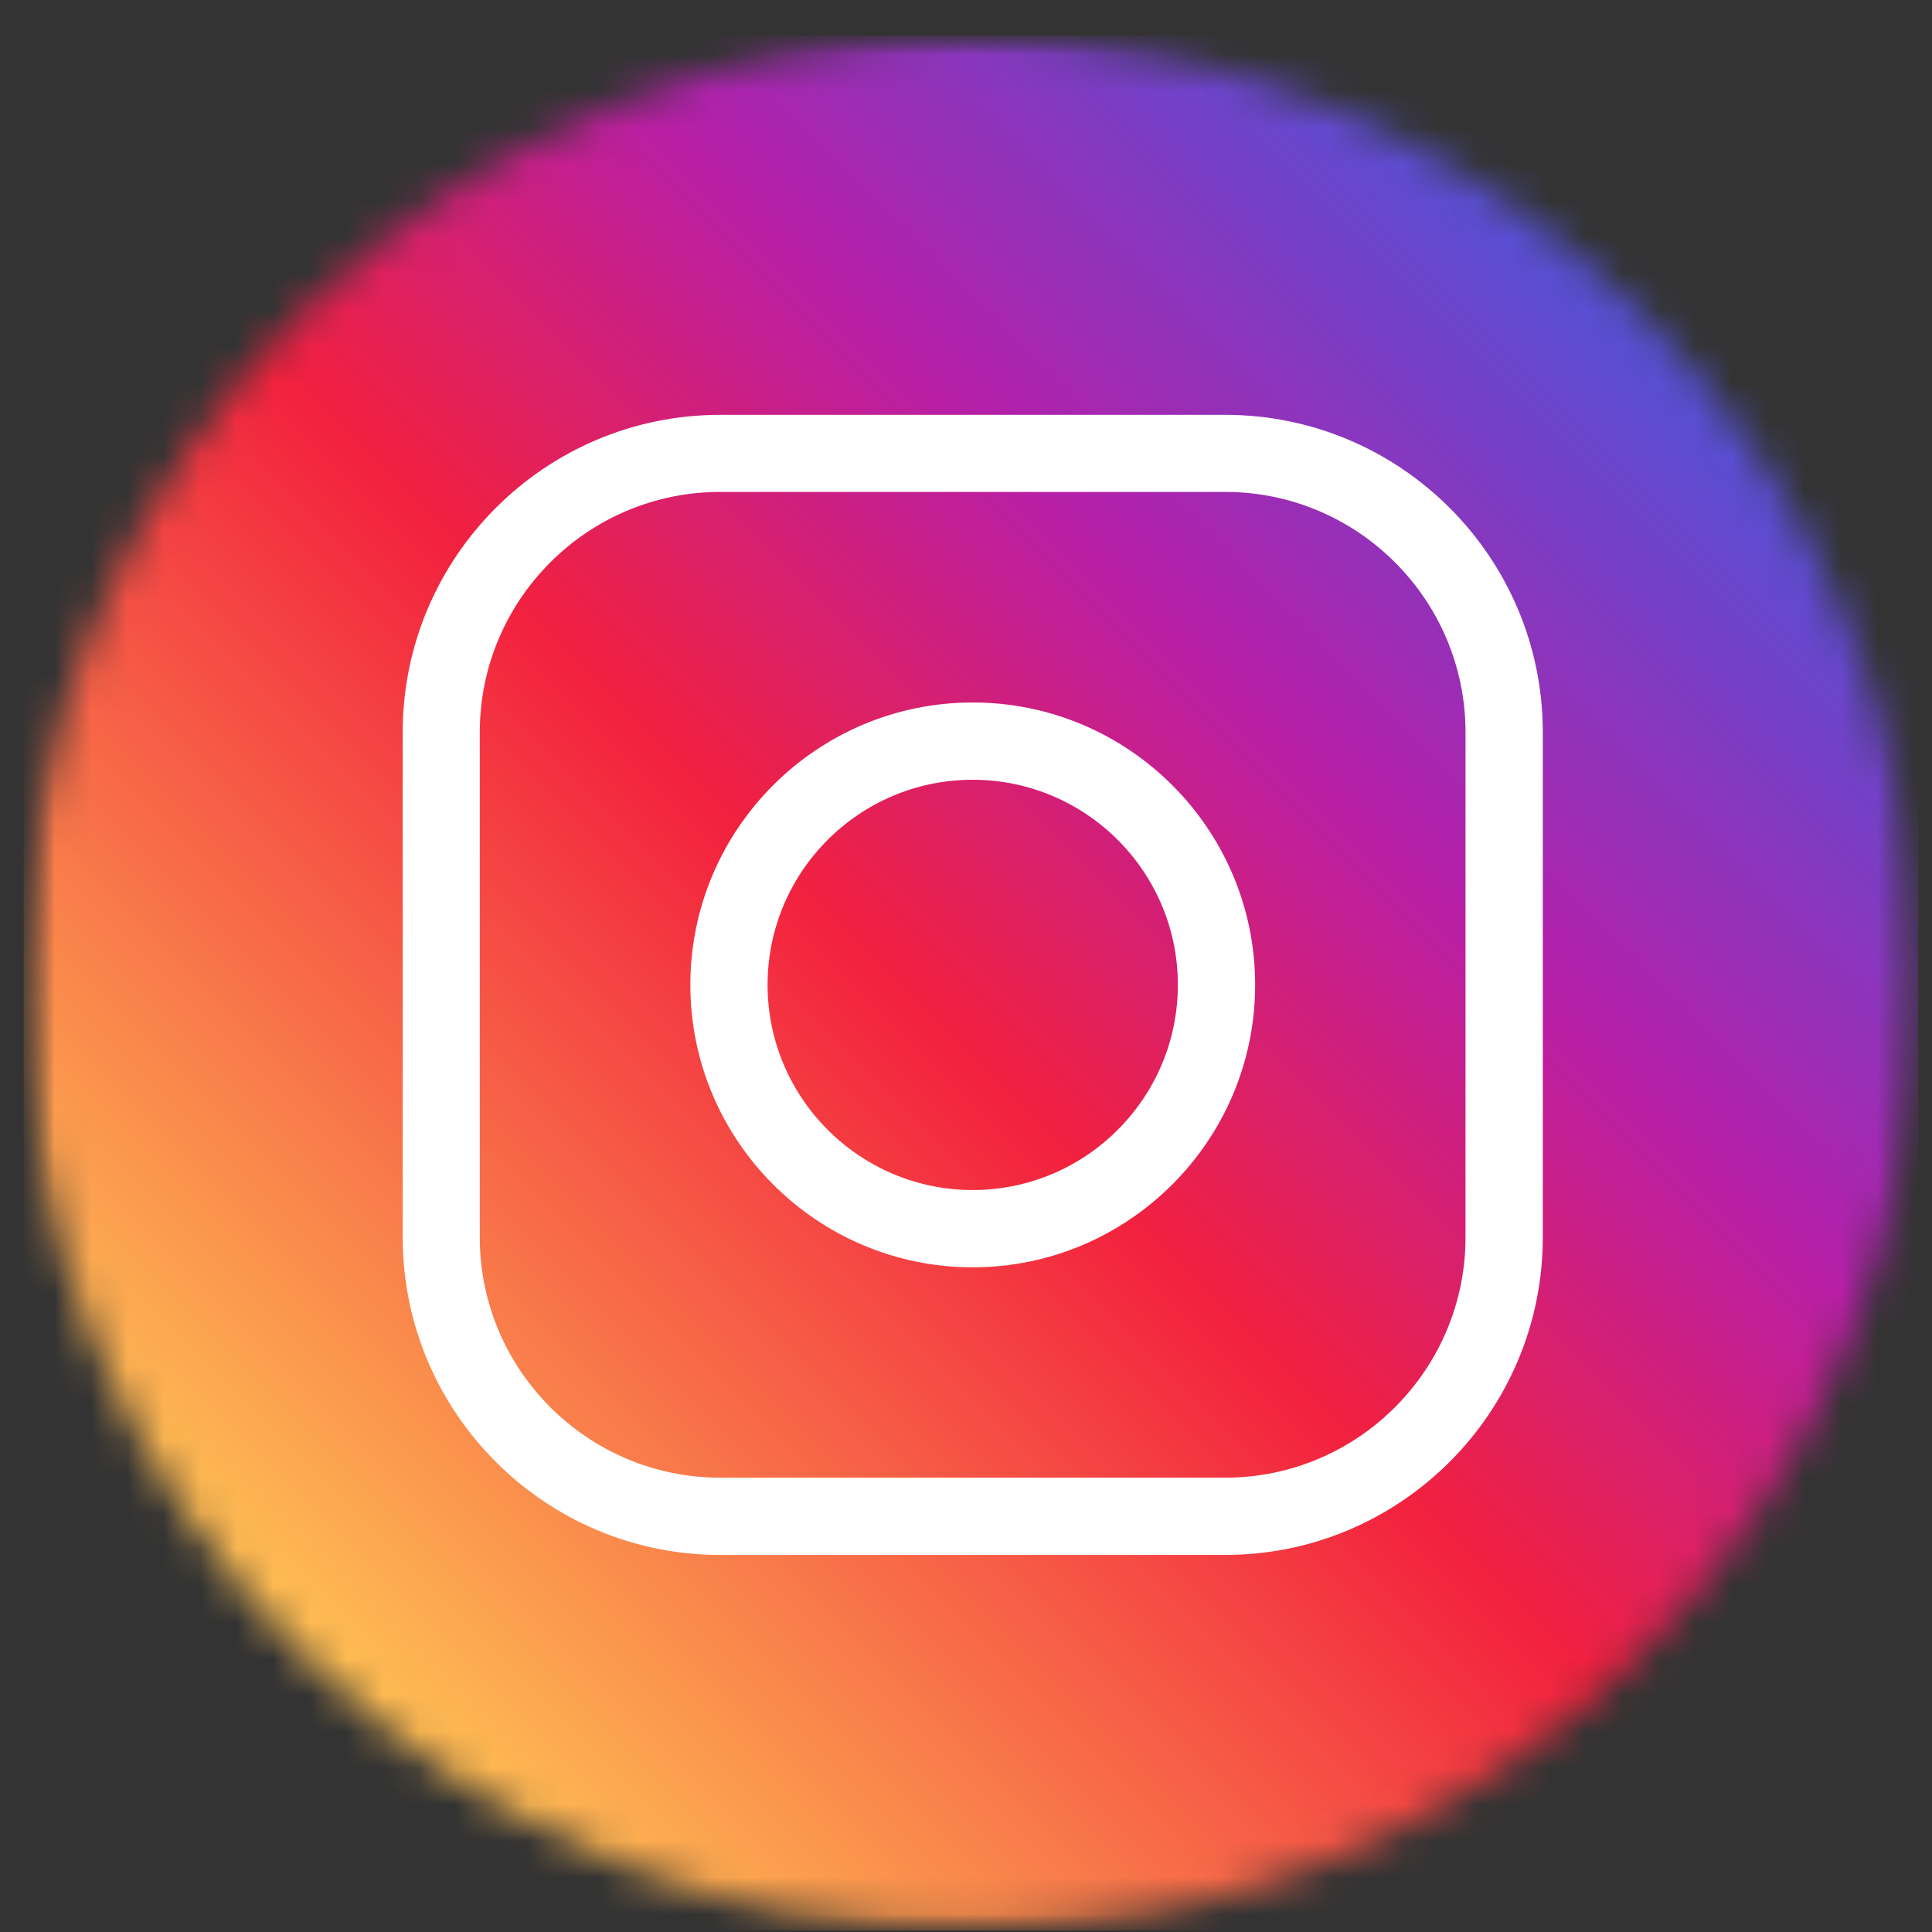
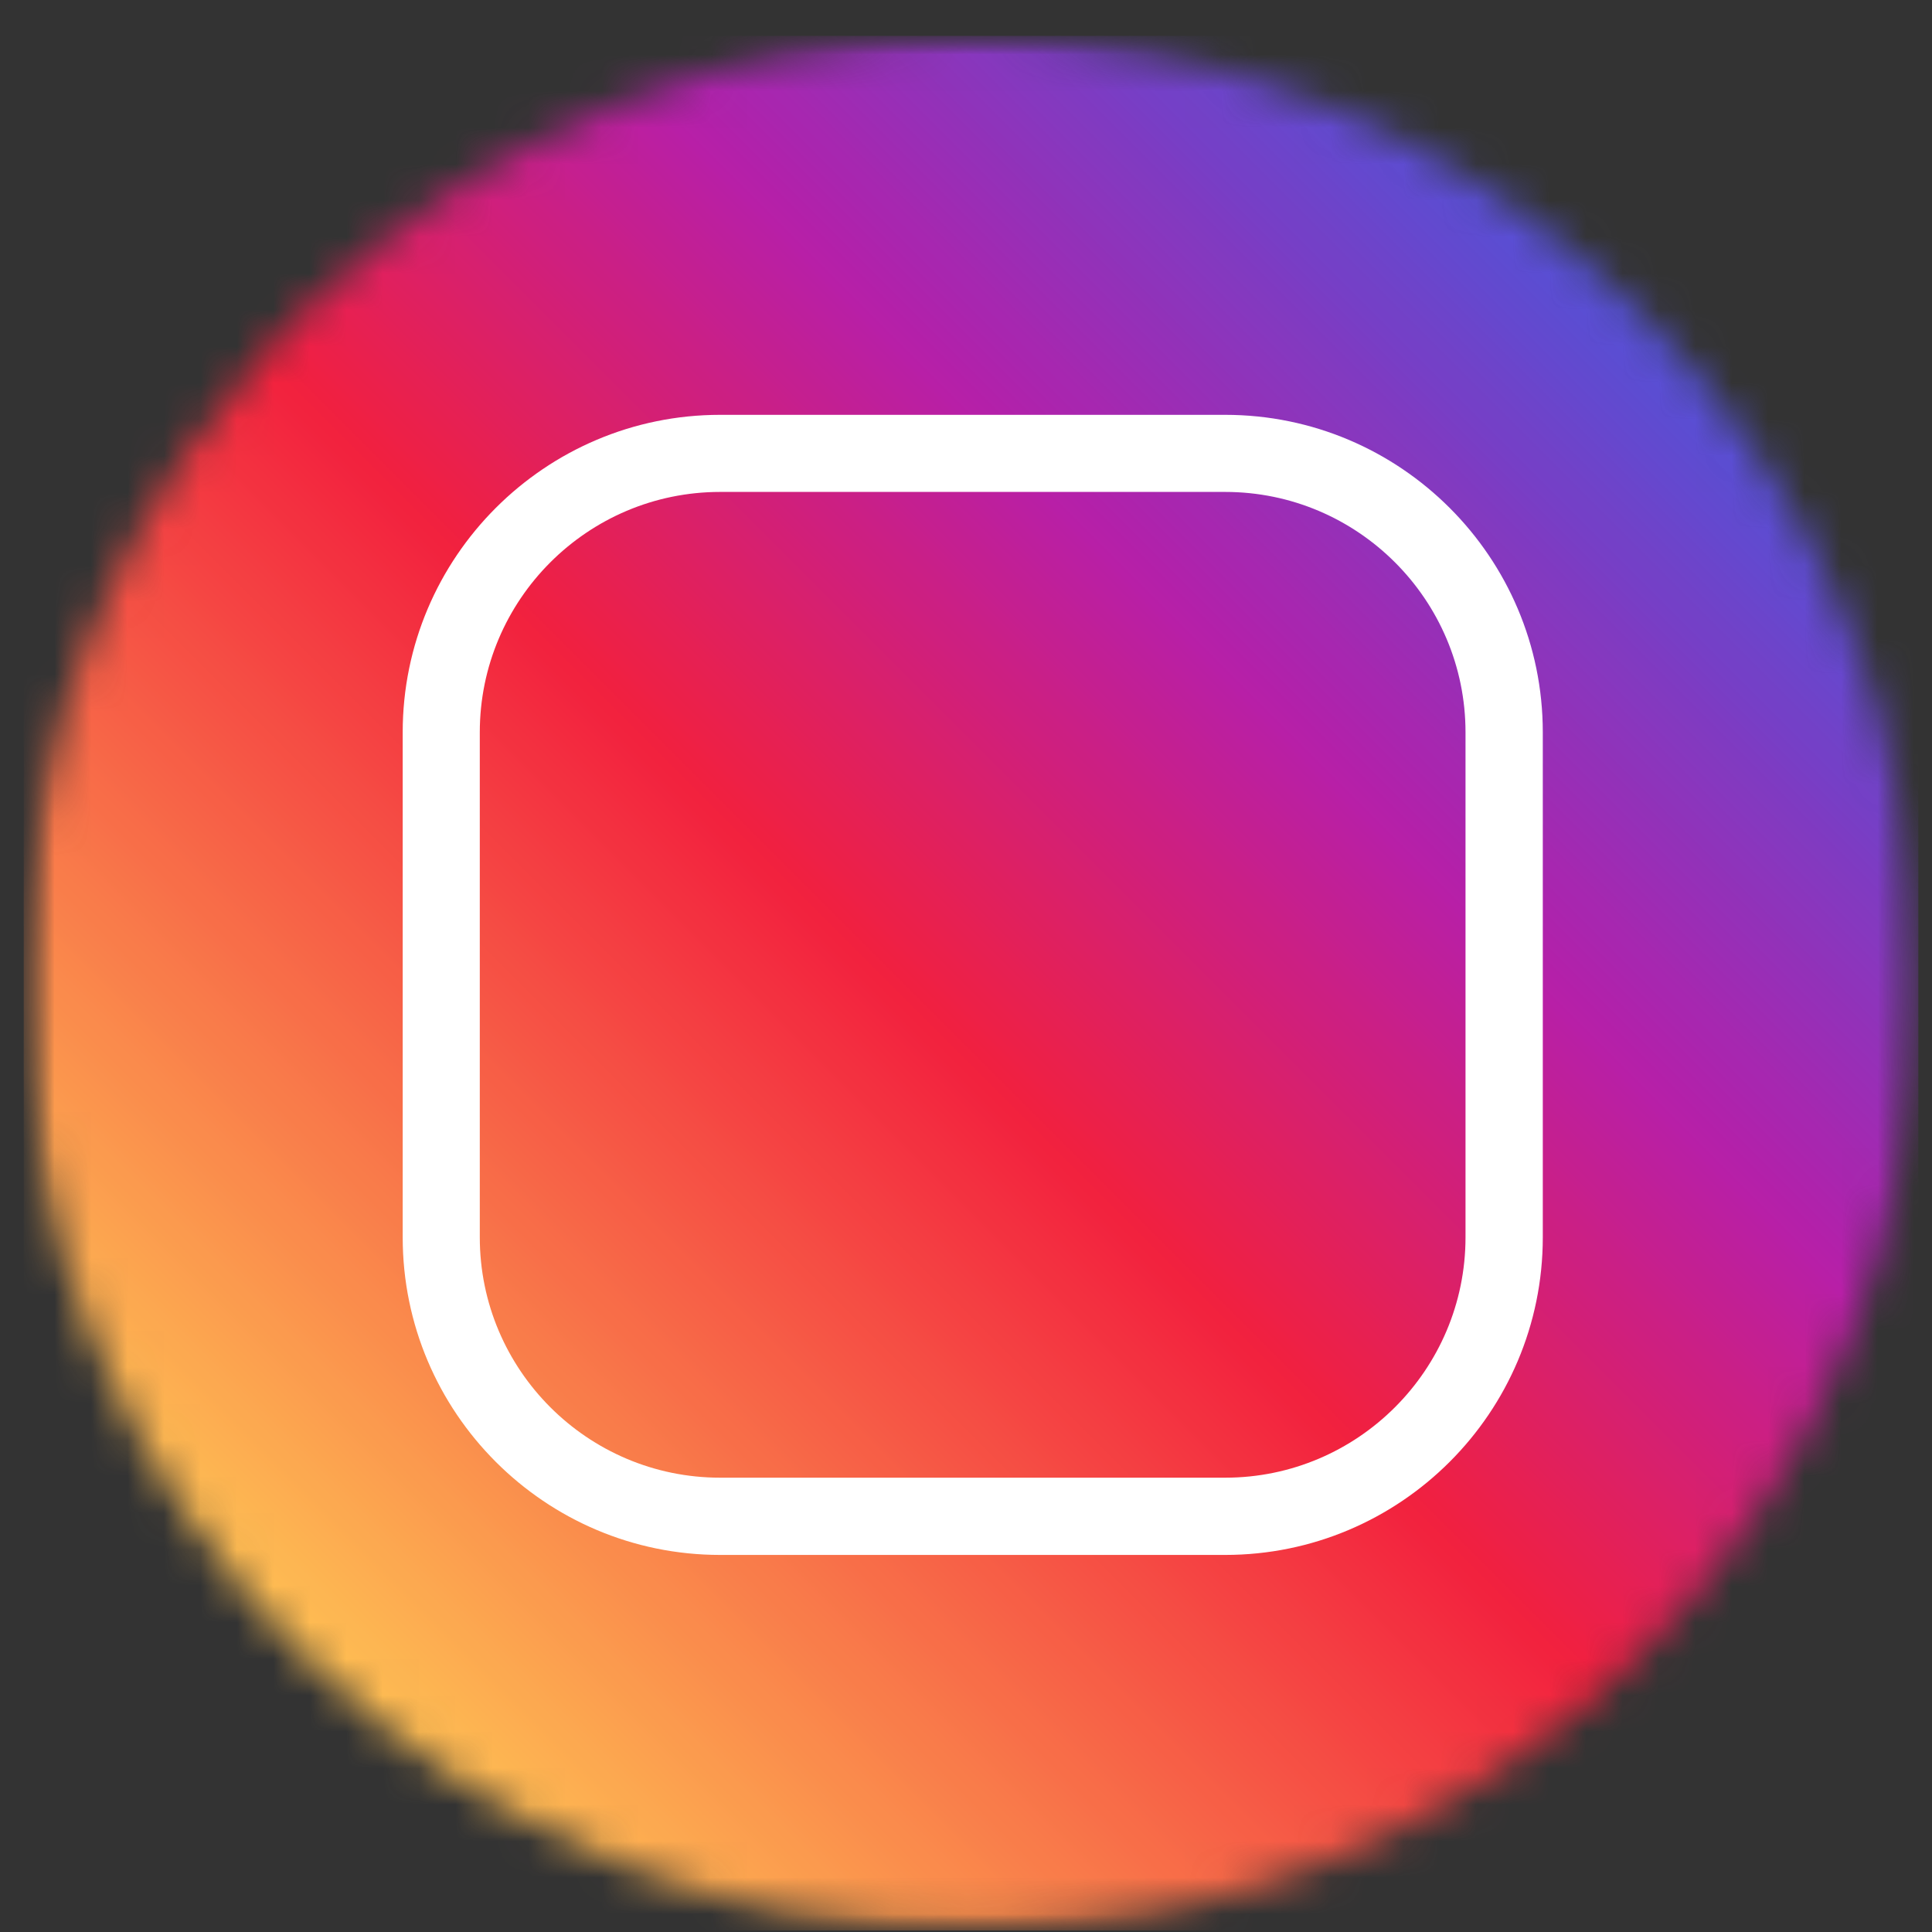
<svg xmlns="http://www.w3.org/2000/svg" width="53" height="53" viewBox="0 0 53 53" fill="none">
  <rect x="0" y="0" width="53" height="53" fill="#333333" stroke="none" />
  <mask id="mask0_2405_242" style="mask-type:luminance" maskUnits="userSpaceOnUse" x="0" y="0" width="53" height="53">
    <path d="M0.651 0.984H52.625V52.958H0.651V0.984Z" fill="white" />
  </mask>
  <g mask="url(#mask0_2405_242)">
    <mask id="mask1_2405_242" style="mask-type:luminance" maskUnits="userSpaceOnUse" x="0" y="0" width="53" height="53">
-       <path d="M52.625 26.974C52.625 27.823 52.583 28.672 52.5 29.521C52.417 30.365 52.292 31.208 52.125 32.042C51.958 32.875 51.755 33.703 51.505 34.516C51.261 35.328 50.974 36.13 50.646 36.917C50.323 37.703 49.958 38.474 49.557 39.224C49.156 39.974 48.719 40.703 48.245 41.411C47.771 42.115 47.266 42.802 46.729 43.458C46.188 44.115 45.615 44.745 45.016 45.349C44.411 45.948 43.781 46.521 43.125 47.062C42.469 47.599 41.786 48.104 41.078 48.578C40.37 49.052 39.641 49.49 38.891 49.891C38.141 50.292 37.37 50.656 36.583 50.979C35.797 51.307 34.995 51.594 34.182 51.839C33.37 52.089 32.542 52.292 31.708 52.458C30.875 52.625 30.031 52.75 29.188 52.833C28.339 52.917 27.49 52.958 26.641 52.958C25.787 52.958 24.938 52.917 24.094 52.833C23.245 52.75 22.401 52.625 21.568 52.458C20.735 52.292 19.912 52.089 19.094 51.839C18.281 51.594 17.479 51.307 16.693 50.979C15.906 50.656 15.141 50.292 14.391 49.891C13.636 49.49 12.906 49.052 12.203 48.578C11.495 48.104 10.813 47.599 10.151 47.062C9.495 46.521 8.865 45.948 8.261 45.349C7.662 44.745 7.089 44.115 6.552 43.458C6.011 42.802 5.505 42.115 5.031 41.411C4.557 40.703 4.12 39.974 3.719 39.224C3.318 38.474 2.953 37.703 2.63 36.917C2.302 36.13 2.016 35.328 1.771 34.516C1.521 33.703 1.318 32.875 1.151 32.042C0.984 31.208 0.859 30.365 0.776 29.521C0.693 28.672 0.651 27.823 0.651 26.974C0.651 26.12 0.693 25.271 0.776 24.422C0.859 23.578 0.984 22.734 1.151 21.901C1.318 21.068 1.521 20.245 1.771 19.427C2.016 18.615 2.302 17.812 2.63 17.026C2.953 16.24 3.318 15.474 3.719 14.719C4.12 13.969 4.557 13.24 5.031 12.537C5.505 11.828 6.011 11.146 6.552 10.484C7.089 9.828 7.662 9.198 8.261 8.594C8.865 7.995 9.495 7.422 10.151 6.885C10.813 6.344 11.495 5.839 12.203 5.365C12.906 4.891 13.636 4.453 14.391 4.052C15.141 3.651 15.906 3.286 16.693 2.964C17.479 2.635 18.281 2.349 19.094 2.104C19.912 1.854 20.735 1.651 21.568 1.484C22.401 1.318 23.245 1.193 24.094 1.109C24.938 1.026 25.787 0.984 26.641 0.984C27.49 0.984 28.339 1.026 29.188 1.109C30.031 1.193 30.875 1.318 31.708 1.484C32.542 1.651 33.37 1.854 34.182 2.104C34.995 2.349 35.797 2.635 36.583 2.964C37.37 3.286 38.141 3.651 38.891 4.052C39.641 4.453 40.37 4.891 41.078 5.365C41.786 5.839 42.469 6.344 43.125 6.885C43.781 7.422 44.411 7.995 45.016 8.594C45.615 9.198 46.188 9.828 46.729 10.484C47.266 11.146 47.771 11.828 48.245 12.537C48.719 13.24 49.156 13.969 49.557 14.719C49.958 15.474 50.323 16.24 50.646 17.026C50.974 17.812 51.261 18.615 51.505 19.427C51.755 20.245 51.958 21.068 52.125 21.901C52.292 22.734 52.417 23.578 52.5 24.422C52.583 25.271 52.625 26.12 52.625 26.974Z" fill="white" />
+       <path d="M52.625 26.974C52.625 27.823 52.583 28.672 52.5 29.521C52.417 30.365 52.292 31.208 52.125 32.042C51.958 32.875 51.755 33.703 51.505 34.516C51.261 35.328 50.974 36.13 50.646 36.917C50.323 37.703 49.958 38.474 49.557 39.224C49.156 39.974 48.719 40.703 48.245 41.411C47.771 42.115 47.266 42.802 46.729 43.458C46.188 44.115 45.615 44.745 45.016 45.349C44.411 45.948 43.781 46.521 43.125 47.062C42.469 47.599 41.786 48.104 41.078 48.578C40.37 49.052 39.641 49.49 38.891 49.891C38.141 50.292 37.37 50.656 36.583 50.979C35.797 51.307 34.995 51.594 34.182 51.839C33.37 52.089 32.542 52.292 31.708 52.458C30.875 52.625 30.031 52.75 29.188 52.833C28.339 52.917 27.49 52.958 26.641 52.958C25.787 52.958 24.938 52.917 24.094 52.833C23.245 52.75 22.401 52.625 21.568 52.458C20.735 52.292 19.912 52.089 19.094 51.839C18.281 51.594 17.479 51.307 16.693 50.979C15.906 50.656 15.141 50.292 14.391 49.891C13.636 49.49 12.906 49.052 12.203 48.578C11.495 48.104 10.813 47.599 10.151 47.062C9.495 46.521 8.865 45.948 8.261 45.349C7.662 44.745 7.089 44.115 6.552 43.458C6.011 42.802 5.505 42.115 5.031 41.411C4.557 40.703 4.12 39.974 3.719 39.224C3.318 38.474 2.953 37.703 2.63 36.917C2.302 36.13 2.016 35.328 1.771 34.516C1.521 33.703 1.318 32.875 1.151 32.042C0.984 31.208 0.859 30.365 0.776 29.521C0.693 28.672 0.651 27.823 0.651 26.974C0.651 26.12 0.693 25.271 0.776 24.422C0.859 23.578 0.984 22.734 1.151 21.901C1.318 21.068 1.521 20.245 1.771 19.427C2.016 18.615 2.302 17.812 2.63 17.026C2.953 16.24 3.318 15.474 3.719 14.719C4.12 13.969 4.557 13.24 5.031 12.537C7.089 9.828 7.662 9.198 8.261 8.594C8.865 7.995 9.495 7.422 10.151 6.885C10.813 6.344 11.495 5.839 12.203 5.365C12.906 4.891 13.636 4.453 14.391 4.052C15.141 3.651 15.906 3.286 16.693 2.964C17.479 2.635 18.281 2.349 19.094 2.104C19.912 1.854 20.735 1.651 21.568 1.484C22.401 1.318 23.245 1.193 24.094 1.109C24.938 1.026 25.787 0.984 26.641 0.984C27.49 0.984 28.339 1.026 29.188 1.109C30.031 1.193 30.875 1.318 31.708 1.484C32.542 1.651 33.37 1.854 34.182 2.104C34.995 2.349 35.797 2.635 36.583 2.964C37.37 3.286 38.141 3.651 38.891 4.052C39.641 4.453 40.37 4.891 41.078 5.365C41.786 5.839 42.469 6.344 43.125 6.885C43.781 7.422 44.411 7.995 45.016 8.594C45.615 9.198 46.188 9.828 46.729 10.484C47.266 11.146 47.771 11.828 48.245 12.537C48.719 13.24 49.156 13.969 49.557 14.719C49.958 15.474 50.323 16.24 50.646 17.026C50.974 17.812 51.261 18.615 51.505 19.427C51.755 20.245 51.958 21.068 52.125 21.901C52.292 22.734 52.417 23.578 52.5 24.422C52.583 25.271 52.625 26.12 52.625 26.974Z" fill="white" />
    </mask>
    <g mask="url(#mask1_2405_242)">
      <path d="M0.651 0.984V52.958H52.625V0.984H0.651Z" fill="url(#paint0_linear_2405_242)" />
    </g>
  </g>
  <path d="M33.609 42.656H19.755C14.953 42.656 11.047 38.75 11.047 33.943V20.089C11.047 15.287 14.953 11.38 19.755 11.38H33.609C38.417 11.38 42.323 15.287 42.323 20.089V33.943C42.323 38.75 38.417 42.656 33.609 42.656ZM19.755 13.495C16.12 13.495 13.162 16.453 13.162 20.089V33.943C13.162 37.578 16.12 40.537 19.755 40.537H33.609C37.245 40.537 40.203 37.578 40.203 33.943V20.089C40.203 16.453 37.245 13.495 33.609 13.495H19.755Z" fill="white" />
-   <path d="M26.682 34.766C22.412 34.766 18.938 31.287 18.938 27.016C18.938 22.745 22.412 19.271 26.682 19.271C30.958 19.271 34.432 22.745 34.432 27.016C34.432 31.287 30.958 34.766 26.682 34.766ZM26.682 21.391C23.578 21.391 21.057 23.912 21.057 27.016C21.057 30.12 23.583 32.646 26.682 32.646C29.787 32.646 32.312 30.12 32.312 27.016C32.312 23.912 29.787 21.391 26.682 21.391Z" fill="white" />
  <defs>
    <linearGradient id="paint0_linear_2405_242" x1="0.66" y1="52.968" x2="52.635" y2="0.993" gradientUnits="userSpaceOnUse">
      <stop stop-color="#FEC053" />
      <stop offset="0.125" stop-color="#FEC053" />
      <stop offset="0.141" stop-color="#FEC053" />
      <stop offset="0.145" stop-color="#FEBF53" />
      <stop offset="0.148" stop-color="#FEBF53" />
      <stop offset="0.152" stop-color="#FEBD53" />
      <stop offset="0.156" stop-color="#FEBB52" />
      <stop offset="0.16" stop-color="#FEB952" />
      <stop offset="0.164" stop-color="#FDB752" />
      <stop offset="0.168" stop-color="#FDB652" />
      <stop offset="0.172" stop-color="#FDB451" />
      <stop offset="0.176" stop-color="#FDB251" />
      <stop offset="0.18" stop-color="#FDB051" />
      <stop offset="0.184" stop-color="#FDAE51" />
      <stop offset="0.188" stop-color="#FDAC50" />
      <stop offset="0.191" stop-color="#FCAA50" />
      <stop offset="0.195" stop-color="#FCA950" />
      <stop offset="0.199" stop-color="#FCA750" />
      <stop offset="0.203" stop-color="#FCA54F" />
      <stop offset="0.207" stop-color="#FCA34F" />
      <stop offset="0.211" stop-color="#FCA14F" />
      <stop offset="0.215" stop-color="#FC9F4F" />
      <stop offset="0.219" stop-color="#FB9D4E" />
      <stop offset="0.223" stop-color="#FB9B4E" />
      <stop offset="0.227" stop-color="#FB9A4E" />
      <stop offset="0.23" stop-color="#FB984E" />
      <stop offset="0.234" stop-color="#FB964D" />
      <stop offset="0.238" stop-color="#FB944D" />
      <stop offset="0.242" stop-color="#FB924D" />
      <stop offset="0.246" stop-color="#FA904D" />
      <stop offset="0.25" stop-color="#FA8E4C" />
      <stop offset="0.254" stop-color="#FA8C4C" />
      <stop offset="0.258" stop-color="#FA8B4C" />
      <stop offset="0.262" stop-color="#FA894C" />
      <stop offset="0.266" stop-color="#FA874B" />
      <stop offset="0.27" stop-color="#FA854B" />
      <stop offset="0.273" stop-color="#F9834B" />
      <stop offset="0.277" stop-color="#F9814B" />
      <stop offset="0.281" stop-color="#F97F4B" />
      <stop offset="0.285" stop-color="#F97D4A" />
      <stop offset="0.289" stop-color="#F97C4A" />
      <stop offset="0.293" stop-color="#F97A4A" />
      <stop offset="0.297" stop-color="#F9784A" />
      <stop offset="0.301" stop-color="#F87649" />
      <stop offset="0.305" stop-color="#F87449" />
      <stop offset="0.309" stop-color="#F87249" />
      <stop offset="0.312" stop-color="#F87049" />
      <stop offset="0.316" stop-color="#F86E48" />
      <stop offset="0.32" stop-color="#F86D48" />
      <stop offset="0.324" stop-color="#F86B48" />
      <stop offset="0.328" stop-color="#F76948" />
      <stop offset="0.332" stop-color="#F76747" />
      <stop offset="0.336" stop-color="#F76547" />
      <stop offset="0.34" stop-color="#F76347" />
      <stop offset="0.344" stop-color="#F76147" />
      <stop offset="0.348" stop-color="#F75F46" />
      <stop offset="0.352" stop-color="#F75E46" />
      <stop offset="0.355" stop-color="#F65C46" />
      <stop offset="0.359" stop-color="#F65A46" />
      <stop offset="0.363" stop-color="#F65845" />
      <stop offset="0.367" stop-color="#F65645" />
      <stop offset="0.371" stop-color="#F65445" />
      <stop offset="0.375" stop-color="#F65245" />
      <stop offset="0.379" stop-color="#F65044" />
      <stop offset="0.383" stop-color="#F54F44" />
      <stop offset="0.387" stop-color="#F54D44" />
      <stop offset="0.391" stop-color="#F54B44" />
      <stop offset="0.395" stop-color="#F54943" />
      <stop offset="0.398" stop-color="#F54743" />
      <stop offset="0.402" stop-color="#F54543" />
      <stop offset="0.406" stop-color="#F54343" />
      <stop offset="0.41" stop-color="#F54142" />
      <stop offset="0.414" stop-color="#F44042" />
      <stop offset="0.418" stop-color="#F43E42" />
      <stop offset="0.422" stop-color="#F43C42" />
      <stop offset="0.426" stop-color="#F43A41" />
      <stop offset="0.43" stop-color="#F43841" />
      <stop offset="0.434" stop-color="#F43641" />
      <stop offset="0.438" stop-color="#F43441" />
      <stop offset="0.441" stop-color="#F33240" />
      <stop offset="0.445" stop-color="#F33140" />
      <stop offset="0.449" stop-color="#F32F40" />
      <stop offset="0.453" stop-color="#F32D40" />
      <stop offset="0.457" stop-color="#F32B3F" />
      <stop offset="0.461" stop-color="#F3293F" />
      <stop offset="0.465" stop-color="#F3273F" />
      <stop offset="0.469" stop-color="#F2253F" />
      <stop offset="0.473" stop-color="#F2233E" />
      <stop offset="0.477" stop-color="#F2223E" />
      <stop offset="0.48" stop-color="#F1213F" />
      <stop offset="0.484" stop-color="#F02041" />
      <stop offset="0.488" stop-color="#EF2043" />
      <stop offset="0.492" stop-color="#EE2046" />
      <stop offset="0.496" stop-color="#EC2048" />
      <stop offset="0.5" stop-color="#EB204A" />
      <stop offset="0.504" stop-color="#EA204D" />
      <stop offset="0.508" stop-color="#E8204F" />
      <stop offset="0.512" stop-color="#E72052" />
      <stop offset="0.516" stop-color="#E62054" />
      <stop offset="0.52" stop-color="#E42057" />
      <stop offset="0.523" stop-color="#E32059" />
      <stop offset="0.527" stop-color="#E2205B" />
      <stop offset="0.531" stop-color="#E0205E" />
      <stop offset="0.535" stop-color="#DF2060" />
      <stop offset="0.539" stop-color="#DE2063" />
      <stop offset="0.543" stop-color="#DC2065" />
      <stop offset="0.547" stop-color="#DB2068" />
      <stop offset="0.551" stop-color="#D9206A" />
      <stop offset="0.555" stop-color="#D8206D" />
      <stop offset="0.559" stop-color="#D7206F" />
      <stop offset="0.562" stop-color="#D52071" />
      <stop offset="0.566" stop-color="#D41F74" />
      <stop offset="0.57" stop-color="#D31F76" />
      <stop offset="0.574" stop-color="#D11F79" />
      <stop offset="0.578" stop-color="#D01F7B" />
      <stop offset="0.582" stop-color="#CF1F7E" />
      <stop offset="0.586" stop-color="#CD1F80" />
      <stop offset="0.59" stop-color="#CC1F82" />
      <stop offset="0.594" stop-color="#CB1F85" />
      <stop offset="0.598" stop-color="#C91F87" />
      <stop offset="0.602" stop-color="#C81F8A" />
      <stop offset="0.605" stop-color="#C71F8C" />
      <stop offset="0.609" stop-color="#C51F8F" />
      <stop offset="0.613" stop-color="#C41F91" />
      <stop offset="0.617" stop-color="#C21F93" />
      <stop offset="0.621" stop-color="#C11F96" />
      <stop offset="0.625" stop-color="#C01F98" />
      <stop offset="0.629" stop-color="#BE1F9B" />
      <stop offset="0.633" stop-color="#BD1F9D" />
      <stop offset="0.637" stop-color="#BC1FA0" />
      <stop offset="0.641" stop-color="#BA1FA2" />
      <stop offset="0.645" stop-color="#B91FA4" />
      <stop offset="0.648" stop-color="#B81FA7" />
      <stop offset="0.652" stop-color="#B620A8" />
      <stop offset="0.656" stop-color="#B420A9" />
      <stop offset="0.66" stop-color="#B221AA" />
      <stop offset="0.664" stop-color="#B022AB" />
      <stop offset="0.668" stop-color="#AE23AC" />
      <stop offset="0.672" stop-color="#AC24AD" />
      <stop offset="0.676" stop-color="#AA25AE" />
      <stop offset="0.68" stop-color="#A826AF" />
      <stop offset="0.684" stop-color="#A727B0" />
      <stop offset="0.688" stop-color="#A528B0" />
      <stop offset="0.691" stop-color="#A329B1" />
      <stop offset="0.695" stop-color="#A12AB2" />
      <stop offset="0.699" stop-color="#9F2BB3" />
      <stop offset="0.703" stop-color="#9D2CB4" />
      <stop offset="0.707" stop-color="#9B2DB5" />
      <stop offset="0.711" stop-color="#992EB6" />
      <stop offset="0.715" stop-color="#972FB7" />
      <stop offset="0.719" stop-color="#9530B8" />
      <stop offset="0.723" stop-color="#9331B8" />
      <stop offset="0.727" stop-color="#9132B9" />
      <stop offset="0.73" stop-color="#8F33BA" />
      <stop offset="0.734" stop-color="#8E34BB" />
      <stop offset="0.738" stop-color="#8C35BC" />
      <stop offset="0.742" stop-color="#8A36BD" />
      <stop offset="0.746" stop-color="#8837BE" />
      <stop offset="0.75" stop-color="#8638BF" />
      <stop offset="0.754" stop-color="#8439BF" />
      <stop offset="0.758" stop-color="#823AC0" />
      <stop offset="0.762" stop-color="#803AC1" />
      <stop offset="0.766" stop-color="#7E3BC2" />
      <stop offset="0.77" stop-color="#7C3CC3" />
      <stop offset="0.773" stop-color="#7A3DC4" />
      <stop offset="0.777" stop-color="#783EC5" />
      <stop offset="0.781" stop-color="#763FC6" />
      <stop offset="0.785" stop-color="#7440C7" />
      <stop offset="0.789" stop-color="#7341C7" />
      <stop offset="0.793" stop-color="#7142C8" />
      <stop offset="0.797" stop-color="#6F43C9" />
      <stop offset="0.801" stop-color="#6D44CA" />
      <stop offset="0.805" stop-color="#6B45CB" />
      <stop offset="0.809" stop-color="#6946CC" />
      <stop offset="0.812" stop-color="#6747CD" />
      <stop offset="0.816" stop-color="#6548CE" />
      <stop offset="0.82" stop-color="#6349CF" />
      <stop offset="0.824" stop-color="#614ACF" />
      <stop offset="0.828" stop-color="#5F4BD0" />
      <stop offset="0.832" stop-color="#5D4CD1" />
      <stop offset="0.836" stop-color="#5B4DD2" />
      <stop offset="0.84" stop-color="#5A4ED3" />
      <stop offset="0.844" stop-color="#584FD4" />
      <stop offset="0.848" stop-color="#5650D5" />
      <stop offset="0.852" stop-color="#5451D6" />
      <stop offset="0.859" stop-color="#5351D6" />
      <stop offset="0.875" stop-color="#5351D6" />
      <stop offset="1" stop-color="#5351D6" />
    </linearGradient>
  </defs>
</svg>